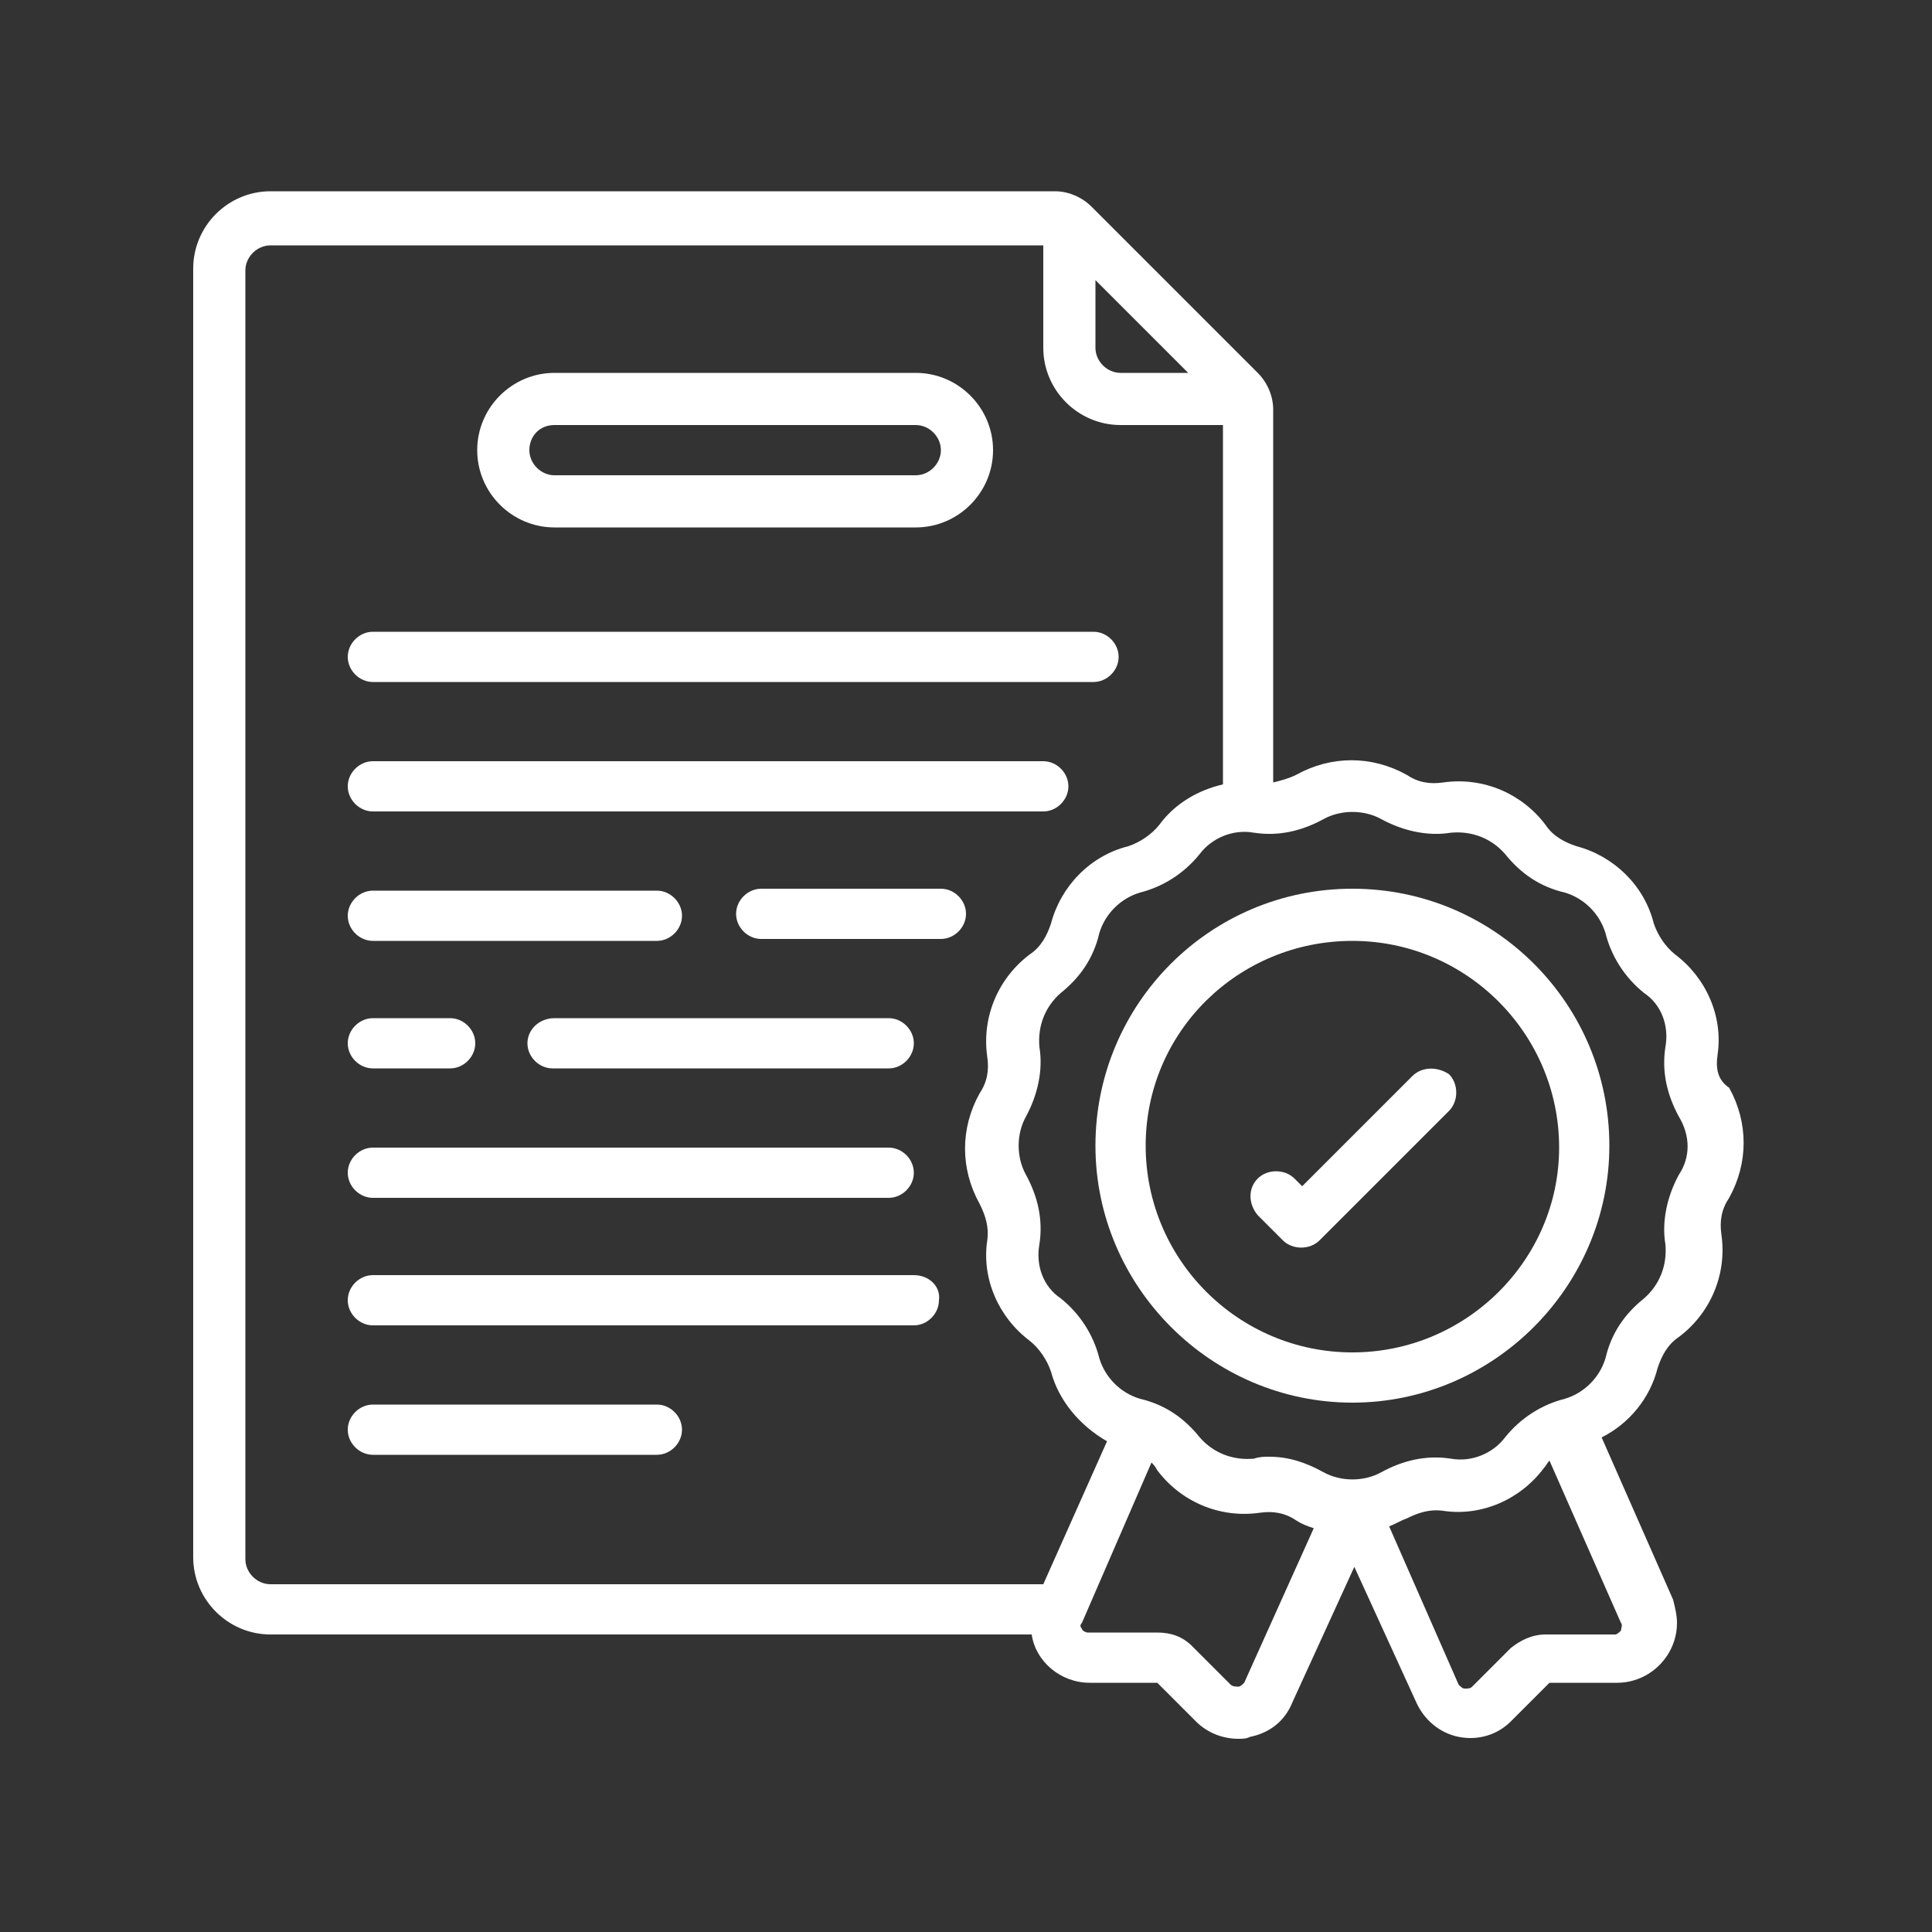
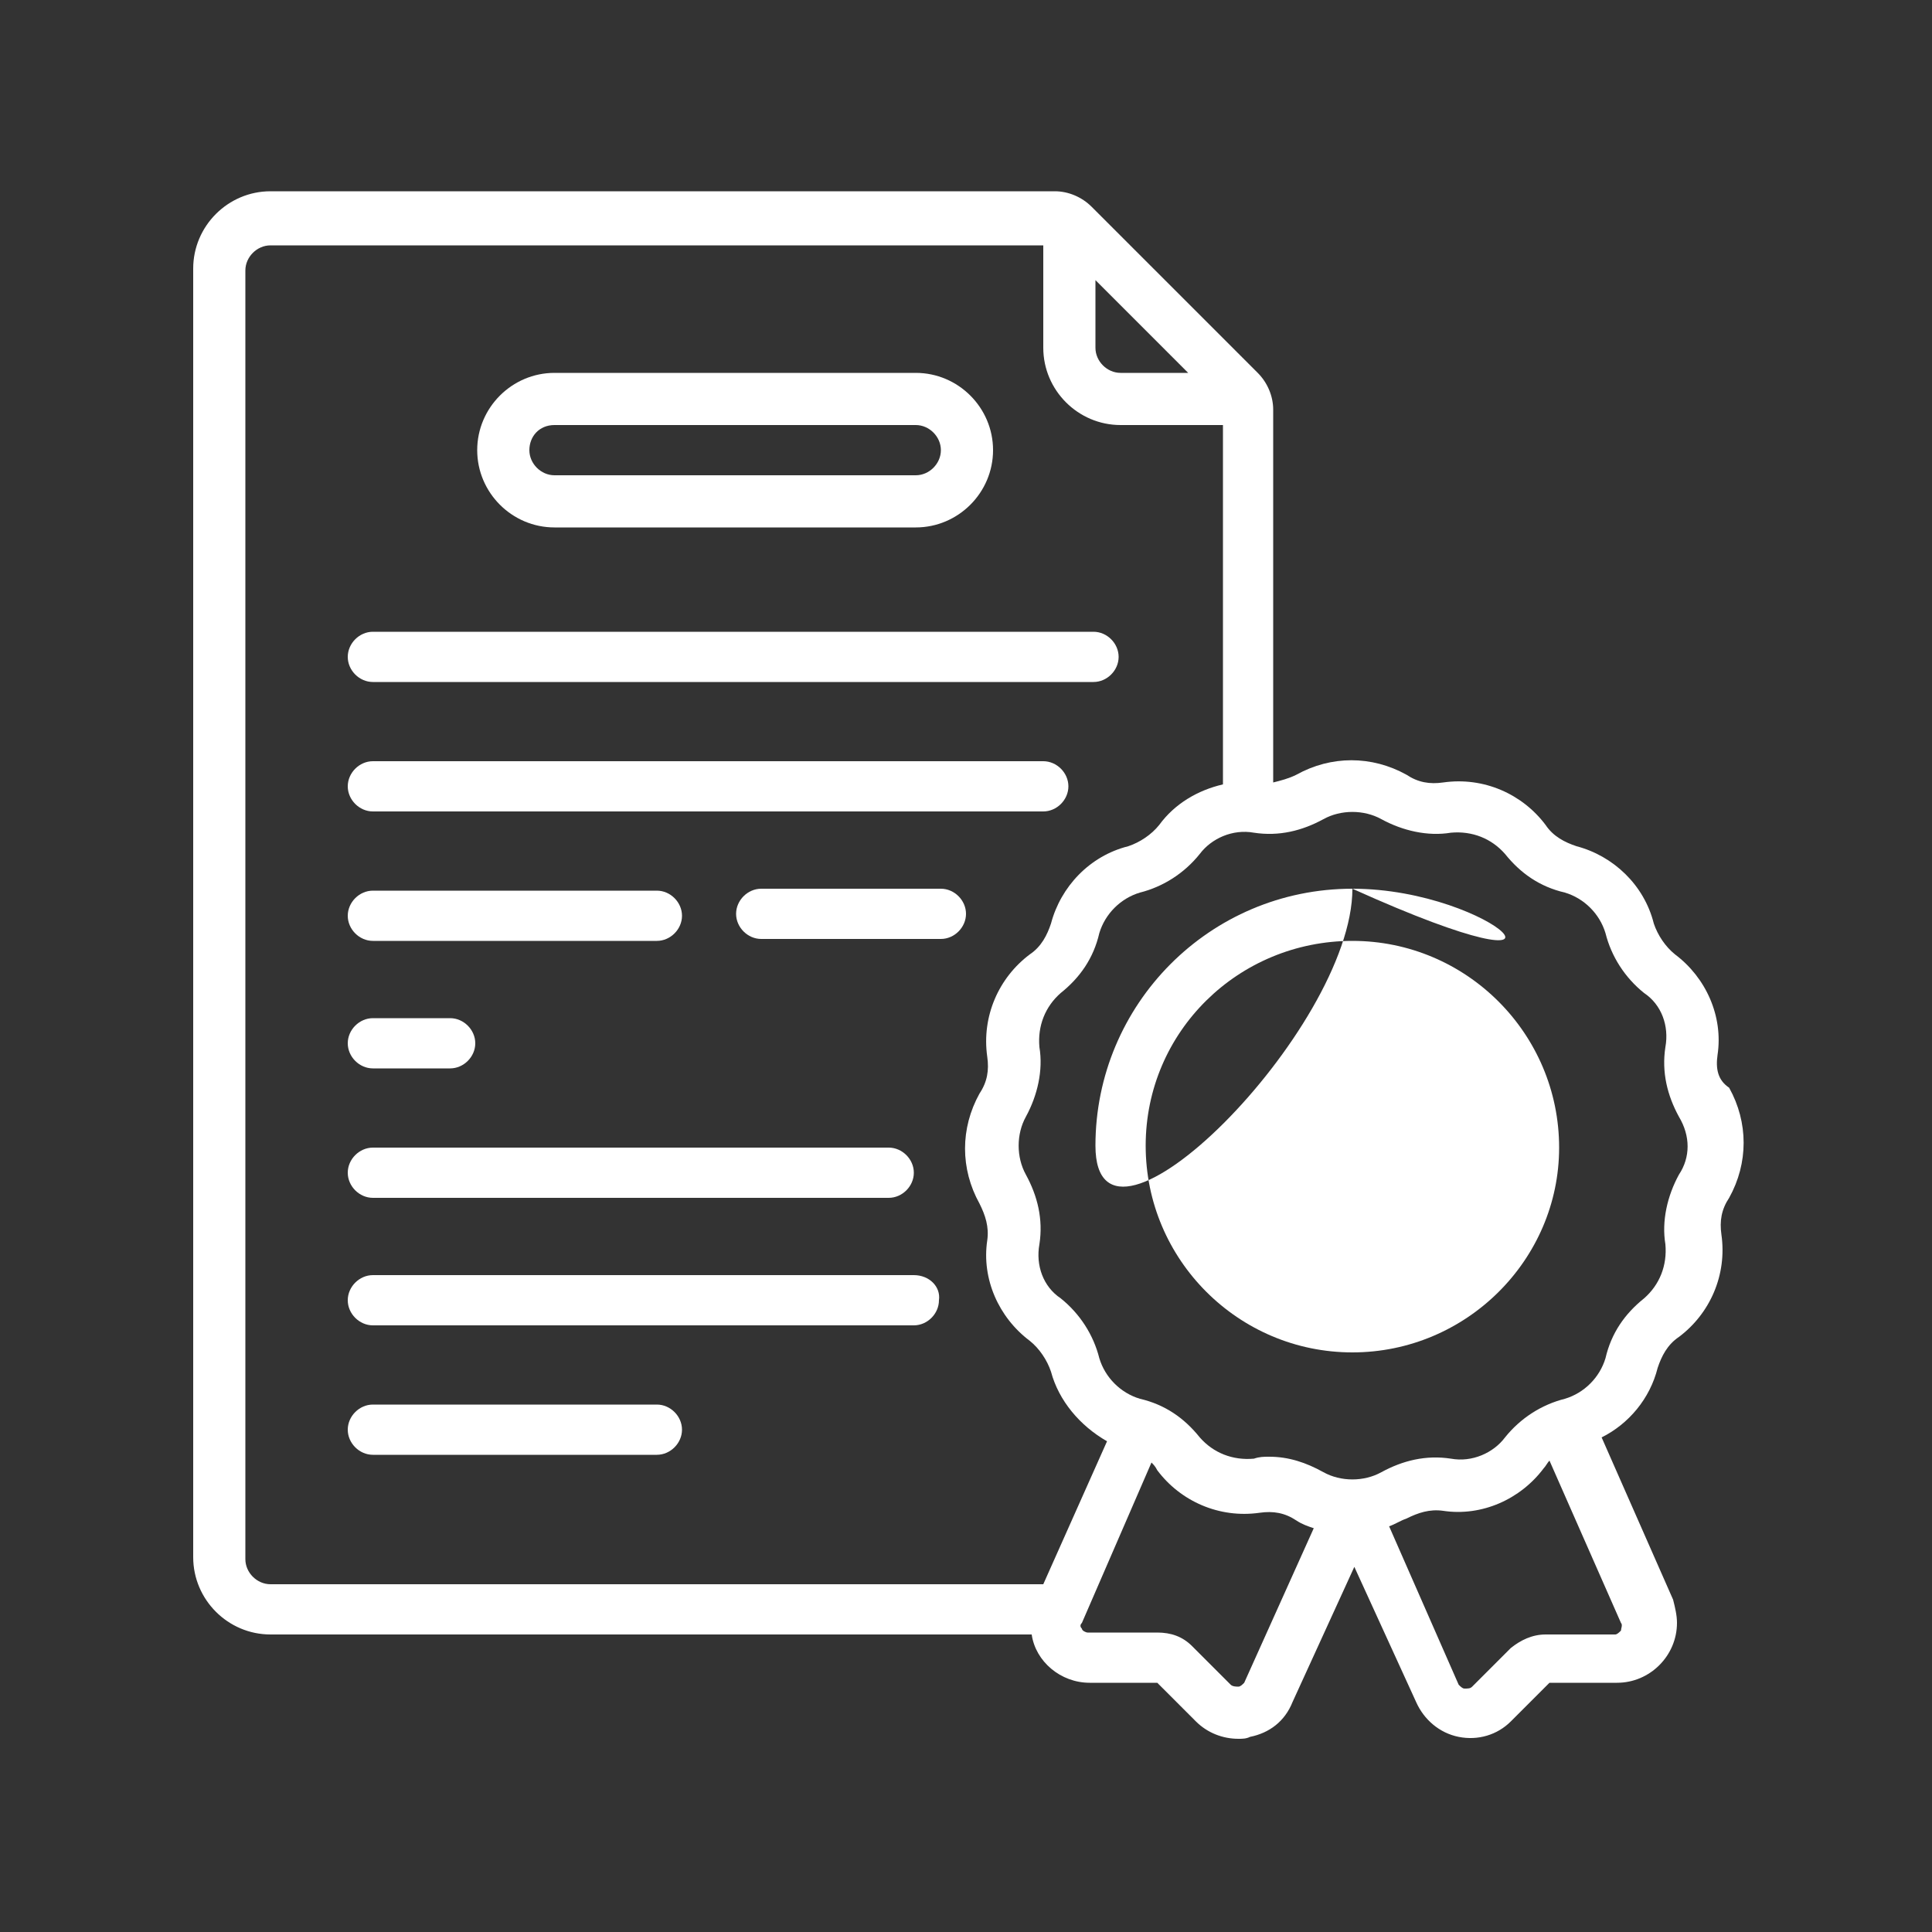
<svg xmlns="http://www.w3.org/2000/svg" version="1.1" x="0px" y="0px" viewBox="0 0 100 100" xml:space="preserve">
  <rect x="0" y="0" width="100" height="100" fill="#333333" stroke="none" />
  <g id="Ebene_1" display="none">
    <g id="Layer_x0020_1" display="inline">
      <path fill-rule="evenodd" clip-rule="evenodd" fill="#FFFFFF" d="M48.7,83.1H1.2c-0.6,0-1.2-0.5-1.2-1.2V41.8    c0-0.6,0.5-1.2,1.2-1.2h47.5c0.6,0,1.2,0.5,1.2,1.2v40.1C49.9,82.6,49.4,83.1,48.7,83.1L48.7,83.1z M2.3,80.8h45.2V43H2.3V80.8z" />
      <path fill-rule="evenodd" clip-rule="evenodd" fill="#FFFFFF" d="M98.8,83.1H48.7c-0.6,0-1.2-0.5-1.2-1.2V36.4    c0-0.4,0.2-0.8,0.6-1l26.2-15.6c0.8-0.5,1.8,0.1,1.8,1v13.4l22.1-14.4c0.8-0.5,1.8,0.1,1.8,1v61.1C100,82.6,99.5,83.1,98.8,83.1z     M49.9,80.8h47.8V22.9L75.5,37.4c-0.8,0.5-1.8-0.1-1.8-1V22.8L49.9,37L49.9,80.8z" />
      <path fill-rule="evenodd" clip-rule="evenodd" fill="#FFFFFF" d="M84.1,83.1H63.5c-0.6,0-1.2-0.5-1.2-1.2V68    c0-6.3,5.1-11.5,11.5-11.5c6.3,0,11.5,5.1,11.5,11.5v14C85.2,82.6,84.7,83.1,84.1,83.1L84.1,83.1z M64.6,80.8h18.3V68    c0-5-4.1-9.1-9.1-9.1c-5,0-9.1,4.1-9.1,9.1L64.6,80.8z" />
      <path fill-rule="evenodd" clip-rule="evenodd" fill="#FFFFFF" d="M89.9,51.3H57.6c-0.6,0-1.2-0.5-1.2-1.2v-6.3    c0-0.6,0.5-1.2,1.2-1.2h32.3c0.6,0,1.2,0.5,1.2,1.2v6.3C91.1,50.8,90.6,51.3,89.9,51.3z M58.8,49h30v-3.9h-30V49z" />
      <path fill-rule="evenodd" clip-rule="evenodd" fill="#FFFFFF" d="M42.9,76.3h-8.3c-0.6,0-1.2-0.5-1.2-1.2v-9.8    c0-0.6,0.5-1.2,1.2-1.2h8.3c0.6,0,1.2,0.5,1.2,1.2v9.8C44.1,75.8,43.6,76.3,42.9,76.3z M35.8,74h5.9v-7.4h-5.9V74z" />
      <path fill-rule="evenodd" clip-rule="evenodd" fill="#FFFFFF" d="M29.1,76.3h-8.3c-0.6,0-1.2-0.5-1.2-1.2v-9.8    c0-0.6,0.5-1.2,1.2-1.2h8.3c0.6,0,1.2,0.5,1.2,1.2v9.8C30.3,75.8,29.7,76.3,29.1,76.3z M22,74h5.9v-7.4H22V74z" />
      <path fill-rule="evenodd" clip-rule="evenodd" fill="#FFFFFF" d="M15.3,76.3H7c-0.6,0-1.2-0.5-1.2-1.2v-9.8c0-0.6,0.5-1.2,1.2-1.2    h8.3c0.6,0,1.2,0.5,1.2,1.2v9.8C16.4,75.8,15.9,76.3,15.3,76.3z M8.1,74h5.9v-7.4H8.1V74z" />
      <path fill-rule="evenodd" clip-rule="evenodd" fill="#FFFFFF" d="M42.9,59.6h-8.3c-0.6,0-1.2-0.5-1.2-1.2v-9.8    c0-0.6,0.5-1.2,1.2-1.2h8.3c0.6,0,1.2,0.5,1.2,1.2v9.8C44.1,59.1,43.6,59.6,42.9,59.6z M35.8,57.2h5.9v-7.4h-5.9V57.2z" />
      <path fill-rule="evenodd" clip-rule="evenodd" fill="#FFFFFF" d="M29.1,59.6h-8.3c-0.6,0-1.2-0.5-1.2-1.2v-9.8    c0-0.6,0.5-1.2,1.2-1.2h8.3c0.6,0,1.2,0.5,1.2,1.2v9.8C30.3,59.1,29.7,59.6,29.1,59.6z M22,57.2h5.9v-7.4H22V57.2z" />
      <path fill-rule="evenodd" clip-rule="evenodd" fill="#FFFFFF" d="M15.3,59.6H7c-0.6,0-1.2-0.5-1.2-1.2v-9.8c0-0.6,0.5-1.2,1.2-1.2    h8.3c0.6,0,1.2,0.5,1.2,1.2v9.8C16.4,59.1,15.9,59.6,15.3,59.6z M8.1,57.2h5.9v-7.4H8.1V57.2z" />
      <path fill-rule="evenodd" clip-rule="evenodd" fill="#FFFFFF" d="M43.6,43H28.2c-0.7,0-1.2-0.6-1.2-1.3L29.3,18    c0.1-0.6,0.6-1.1,1.2-1.1h10.9c0.6,0,1.1,0.5,1.2,1.1l2.2,23.9C44.7,42.5,44.2,43,43.6,43L43.6,43z M29.5,40.7h12.7l-2-21.4h-8.7    L29.5,40.7z" />
      <path fill-rule="evenodd" clip-rule="evenodd" fill="#FFFFFF" d="M19.4,43H4c-0.7,0-1.2-0.6-1.2-1.3L5.1,18    c0.1-0.6,0.6-1.1,1.2-1.1h10.9c0.6,0,1.1,0.5,1.2,1.1l2.2,23.9C20.6,42.5,20,43,19.4,43L19.4,43z M5.3,40.7h12.7l-2-21.4H7.3    L5.3,40.7z" />
-       <path fill-rule="evenodd" clip-rule="evenodd" fill="#FFFFFF" d="M17.6,24.5H5.8c-1.5,0-1.5-2.3,0-2.3h11.9    C19.2,22.2,19.2,24.5,17.6,24.5z" />
      <path fill-rule="evenodd" clip-rule="evenodd" fill="#FFFFFF" d="M41.8,24.5H30c-1.5,0-1.5-2.3,0-2.3h11.9    C43.4,22.2,43.4,24.5,41.8,24.5z" />
    </g>
  </g>
  <g id="Ebene_2">
    <g>
      <path fill="#FFFFFF" d="M28.7,27.3h18.7c2.2,0,4-1.8,4-4s-1.8-4-4-4H28.7c-2.2,0-4,1.8-4,4S26.5,27.3,28.7,27.3z M28.7,22h18.7    c0.7,0,1.3,0.6,1.3,1.3s-0.6,1.3-1.3,1.3H28.7c-0.7,0-1.3-0.6-1.3-1.3S27.9,22,28.7,22z" />
      <path fill="#FFFFFF" d="M88.9,54.6c0.3-2-0.6-4-2.2-5.2c-0.5-0.4-0.9-1-1.1-1.6c-0.5-2-2.1-3.5-4-4c-0.6-0.2-1.2-0.5-1.6-1.1    c-1.2-1.6-3.2-2.5-5.3-2.2c-0.7,0.1-1.3,0-1.9-0.4c-1.8-1-3.9-1-5.7,0c-0.4,0.2-0.8,0.3-1.2,0.4V21.2c0-0.7-0.3-1.4-0.8-1.9    l-8.6-8.6c-0.5-0.5-1.2-0.8-1.9-0.8H14c-2.2,0-4,1.8-4,4v66.7c0,2.2,1.8,4,4,4h39.4c0.2,1.4,1.5,2.5,3,2.5h3.5l2,2    c0.6,0.6,1.4,0.9,2.2,0.9c0.2,0,0.4,0,0.6-0.1c1-0.2,1.8-0.8,2.2-1.8l3.2-7l3.2,7c0.4,0.9,1.2,1.6,2.2,1.8c1,0.2,2-0.1,2.7-0.8    l2-2h3.5c1.7,0,3.1-1.4,3.1-3.1c0-0.4-0.1-0.8-0.2-1.2l-3.7-8.4c1.4-0.7,2.5-2,2.9-3.6c0.2-0.6,0.5-1.2,1.1-1.6    c1.6-1.2,2.5-3.2,2.2-5.3c-0.1-0.7,0-1.3,0.4-1.9l0,0c1-1.8,1-3.9,0-5.7C88.9,55.9,88.8,55.3,88.9,54.6z M56.7,14.5l4.8,4.8H58    c-0.7,0-1.3-0.6-1.3-1.3V14.5z M54,82H14c-0.7,0-1.3-0.6-1.3-1.3V14c0-0.7,0.6-1.3,1.3-1.3h40V18c0,2.2,1.8,4,4,4h5.3v18.6    c-1.3,0.3-2.5,1-3.3,2.1c-0.4,0.5-1,0.9-1.6,1.1c-2,0.5-3.5,2.1-4,4c-0.2,0.6-0.5,1.2-1.1,1.6c-1.6,1.2-2.5,3.2-2.2,5.3    c0.1,0.7,0,1.3-0.4,1.9c-1,1.8-1,3.9,0,5.7c0.3,0.6,0.5,1.2,0.4,1.9c-0.3,2,0.6,4,2.2,5.2c0.5,0.4,0.9,1,1.1,1.6    c0.4,1.5,1.5,2.8,2.9,3.6L54,82z M64.4,87.1c-0.1,0.1-0.2,0.2-0.3,0.2c-0.1,0-0.3,0-0.4-0.1l-2-2c-0.5-0.5-1.1-0.7-1.8-0.7h-3.6    c-0.1,0-0.3-0.1-0.3-0.2c-0.1-0.1-0.1-0.2,0-0.3l3.6-8.3c0.1,0.1,0.2,0.2,0.3,0.4c1.2,1.6,3.2,2.5,5.3,2.2c0.7-0.1,1.3,0,1.9,0.4    c0.3,0.2,0.6,0.3,0.9,0.4L64.4,87.1z M83.9,84c0.1,0.1,0,0.3,0,0.4c-0.1,0.1-0.2,0.2-0.3,0.2H80c-0.7,0-1.3,0.3-1.8,0.7l-2,2    c-0.1,0.1-0.2,0.1-0.4,0.1c-0.1,0-0.2-0.1-0.3-0.2L71.9,79c0.3-0.1,0.6-0.3,0.9-0.4c0.6-0.3,1.2-0.5,1.9-0.4c2,0.3,4-0.6,5.2-2.2    c0.1-0.1,0.2-0.3,0.3-0.4L83.9,84z M86.9,60.8L86.9,60.8c-0.6,1.1-0.9,2.4-0.7,3.6c0.1,1.1-0.3,2.1-1.1,2.8c-1,0.8-1.7,1.8-2,3.1    c-0.3,1-1.1,1.8-2.1,2.1c-1.2,0.3-2.3,1-3.1,2c-0.6,0.8-1.7,1.3-2.8,1.1c-1.3-0.2-2.5,0.1-3.6,0.7c-0.9,0.5-2.1,0.5-3,0    c-0.9-0.5-1.8-0.8-2.8-0.8c-0.3,0-0.5,0-0.8,0.1c-1.1,0.1-2.1-0.3-2.8-1.1c-0.8-1-1.8-1.7-3.1-2c-1-0.3-1.8-1.1-2.1-2.1    c-0.3-1.2-1-2.3-2-3.1c-0.9-0.6-1.3-1.7-1.1-2.8c0.2-1.3-0.1-2.5-0.7-3.6c-0.5-0.9-0.5-2.1,0-3c0.6-1.1,0.9-2.4,0.7-3.6    c-0.1-1.1,0.3-2.1,1.1-2.8c1-0.8,1.7-1.8,2-3.1c0.3-1,1.1-1.8,2.1-2.1c1.2-0.3,2.3-1,3.1-2c0.6-0.8,1.7-1.3,2.8-1.1    c1.3,0.2,2.5-0.1,3.6-0.7c0.9-0.5,2.1-0.5,3,0c1.1,0.6,2.4,0.9,3.6,0.7c1.1-0.1,2.1,0.3,2.8,1.1c0.8,1,1.8,1.7,3.1,2    c1,0.3,1.8,1.1,2.1,2.1c0.3,1.2,1,2.3,2,3.1c0.9,0.6,1.3,1.7,1.1,2.8c-0.2,1.3,0.1,2.5,0.7,3.6C87.5,58.8,87.5,59.9,86.9,60.8z" />
-       <path fill="#FFFFFF" d="M70,46c-7.4,0-13.3,6-13.3,13.3s6,13.3,13.3,13.3s13.3-6,13.3-13.3C83.3,52,77.4,46,70,46z M70,70    c-5.9,0-10.7-4.8-10.7-10.7S64.1,48.7,70,48.7c5.9,0,10.7,4.8,10.7,10.7C80.7,65.2,75.9,70,70,70z" />
+       <path fill="#FFFFFF" d="M70,46c-7.4,0-13.3,6-13.3,13.3s13.3-6,13.3-13.3C83.3,52,77.4,46,70,46z M70,70    c-5.9,0-10.7-4.8-10.7-10.7S64.1,48.7,70,48.7c5.9,0,10.7,4.8,10.7,10.7C80.7,65.2,75.9,70,70,70z" />
      <path fill="#FFFFFF" d="M19.3,35.3h37.3c0.7,0,1.3-0.6,1.3-1.3c0-0.7-0.6-1.3-1.3-1.3H19.3c-0.7,0-1.3,0.6-1.3,1.3    C18,34.7,18.6,35.3,19.3,35.3z" />
      <path fill="#FFFFFF" d="M19.3,42H54c0.7,0,1.3-0.6,1.3-1.3c0-0.7-0.6-1.3-1.3-1.3H19.3c-0.7,0-1.3,0.6-1.3,1.3    C18,41.4,18.6,42,19.3,42z" />
      <path fill="#FFFFFF" d="M48.7,46h-9.3c-0.7,0-1.3,0.6-1.3,1.3c0,0.7,0.6,1.3,1.3,1.3h9.3c0.7,0,1.3-0.6,1.3-1.3    C50,46.6,49.4,46,48.7,46z" />
      <path fill="#FFFFFF" d="M19.3,48.7H34c0.7,0,1.3-0.6,1.3-1.3c0-0.7-0.6-1.3-1.3-1.3H19.3c-0.7,0-1.3,0.6-1.3,1.3    C18,48.1,18.6,48.7,19.3,48.7z" />
-       <path fill="#FFFFFF" d="M27.3,54c0,0.7,0.6,1.3,1.3,1.3H46c0.7,0,1.3-0.6,1.3-1.3c0-0.7-0.6-1.3-1.3-1.3H28.7    C27.9,52.7,27.3,53.3,27.3,54z" />
      <path fill="#FFFFFF" d="M19.3,55.3h4c0.7,0,1.3-0.6,1.3-1.3c0-0.7-0.6-1.3-1.3-1.3h-4c-0.7,0-1.3,0.6-1.3,1.3    C18,54.7,18.6,55.3,19.3,55.3z" />
      <path fill="#FFFFFF" d="M19.3,62H46c0.7,0,1.3-0.6,1.3-1.3s-0.6-1.3-1.3-1.3H19.3c-0.7,0-1.3,0.6-1.3,1.3S18.6,62,19.3,62z" />
      <path fill="#FFFFFF" d="M47.3,66h-28c-0.7,0-1.3,0.6-1.3,1.3c0,0.7,0.6,1.3,1.3,1.3h28c0.7,0,1.3-0.6,1.3-1.3    C48.7,66.6,48.1,66,47.3,66z" />
      <path fill="#FFFFFF" d="M34,72.7H19.3c-0.7,0-1.3,0.6-1.3,1.3s0.6,1.3,1.3,1.3H34c0.7,0,1.3-0.6,1.3-1.3S34.7,72.7,34,72.7z" />
      <path fill="#FFFFFF" d="M73.1,55.7l-5.7,5.7l-0.4-0.4c-0.5-0.5-1.4-0.5-1.9,0c-0.5,0.5-0.5,1.3,0,1.9l1.3,1.3    c0.5,0.5,1.4,0.5,1.9,0l6.7-6.7c0.5-0.5,0.5-1.4,0-1.9C74.4,55.2,73.6,55.2,73.1,55.7z" />
    </g>
  </g>
  <g id="Ebene_3" display="none">
    <g display="inline">
      <path fill="#FFFFFF" d="M88.7,11.3H62c-0.7,0-1.3,0.6-1.3,1.3v4h-6.9c-0.4-1.1-1.3-2-2.4-2.4v-2.9c0-0.7-0.6-1.3-1.3-1.3    s-1.3,0.6-1.3,1.3v2.9C47.1,14.8,46,16.3,46,18s1.1,3.2,2.7,3.8v13.8c-1.1,0.4-2,1.3-2.4,2.4h-6.9v-9.3c0-0.7-0.6-1.3-1.3-1.3    H11.3c-0.7,0-1.3,0.6-1.3,1.3V50c0,0.7,0.6,1.3,1.3,1.3H38c0.7,0,1.3-0.6,1.3-1.3v-9.3h6.9c0.4,1.1,1.3,2,2.4,2.4v13.8    C47.1,57.5,46,59,46,60.7s1.1,3.2,2.7,3.8v13.8c-1.1,0.4-2,1.3-2.4,2.4h-6.9V66c0-0.7-0.6-1.3-1.3-1.3H11.3    c-0.7,0-1.3,0.6-1.3,1.3v21.3c0,0.7,0.6,1.3,1.3,1.3H38c0.7,0,1.3-0.6,1.3-1.3v-4h6.9c0.4,1.1,1.3,2,2.4,2.4v2.9    c0,0.7,0.6,1.3,1.3,1.3s1.3-0.6,1.3-1.3v-2.9c1.6-0.6,2.7-2.1,2.7-3.8s-1.1-3.2-2.7-3.8V64.4c1.1-0.4,2-1.3,2.4-2.4h6.9v9.3    c0,0.7,0.6,1.3,1.3,1.3h26.7c0.7,0,1.3-0.6,1.3-1.3V50c0-0.7-0.6-1.3-1.3-1.3H62c-0.7,0-1.3,0.6-1.3,1.3v9.3h-6.9    c-0.4-1.1-1.3-2-2.4-2.4V43.1c1.6-0.6,2.7-2.1,2.7-3.8s-1.1-3.2-2.7-3.8V21.8c1.1-0.4,2-1.3,2.4-2.4h6.9V34c0,0.7,0.6,1.3,1.3,1.3    h26.7c0.7,0,1.3-0.6,1.3-1.3V12.7C90,11.9,89.4,11.3,88.7,11.3z M36.7,48.7h-24V30h24V48.7z M36.7,86h-24V67.3h24V86z M63.3,51.3    h24V70h-24V51.3z M50,83.3c-0.7,0-1.3-0.6-1.3-1.3s0.6-1.3,1.3-1.3s1.3,0.6,1.3,1.3S50.7,83.3,50,83.3z M50,62    c-0.7,0-1.3-0.6-1.3-1.3s0.6-1.3,1.3-1.3s1.3,0.6,1.3,1.3S50.7,62,50,62z M50,40.7c-0.7,0-1.3-0.6-1.3-1.3S49.3,38,50,38    s1.3,0.6,1.3,1.3S50.7,40.7,50,40.7z M50,19.3c-0.7,0-1.3-0.6-1.3-1.3s0.6-1.3,1.3-1.3s1.3,0.6,1.3,1.3S50.7,19.3,50,19.3z     M87.3,32.7h-24V14h24V32.7z" />
    </g>
  </g>
</svg>